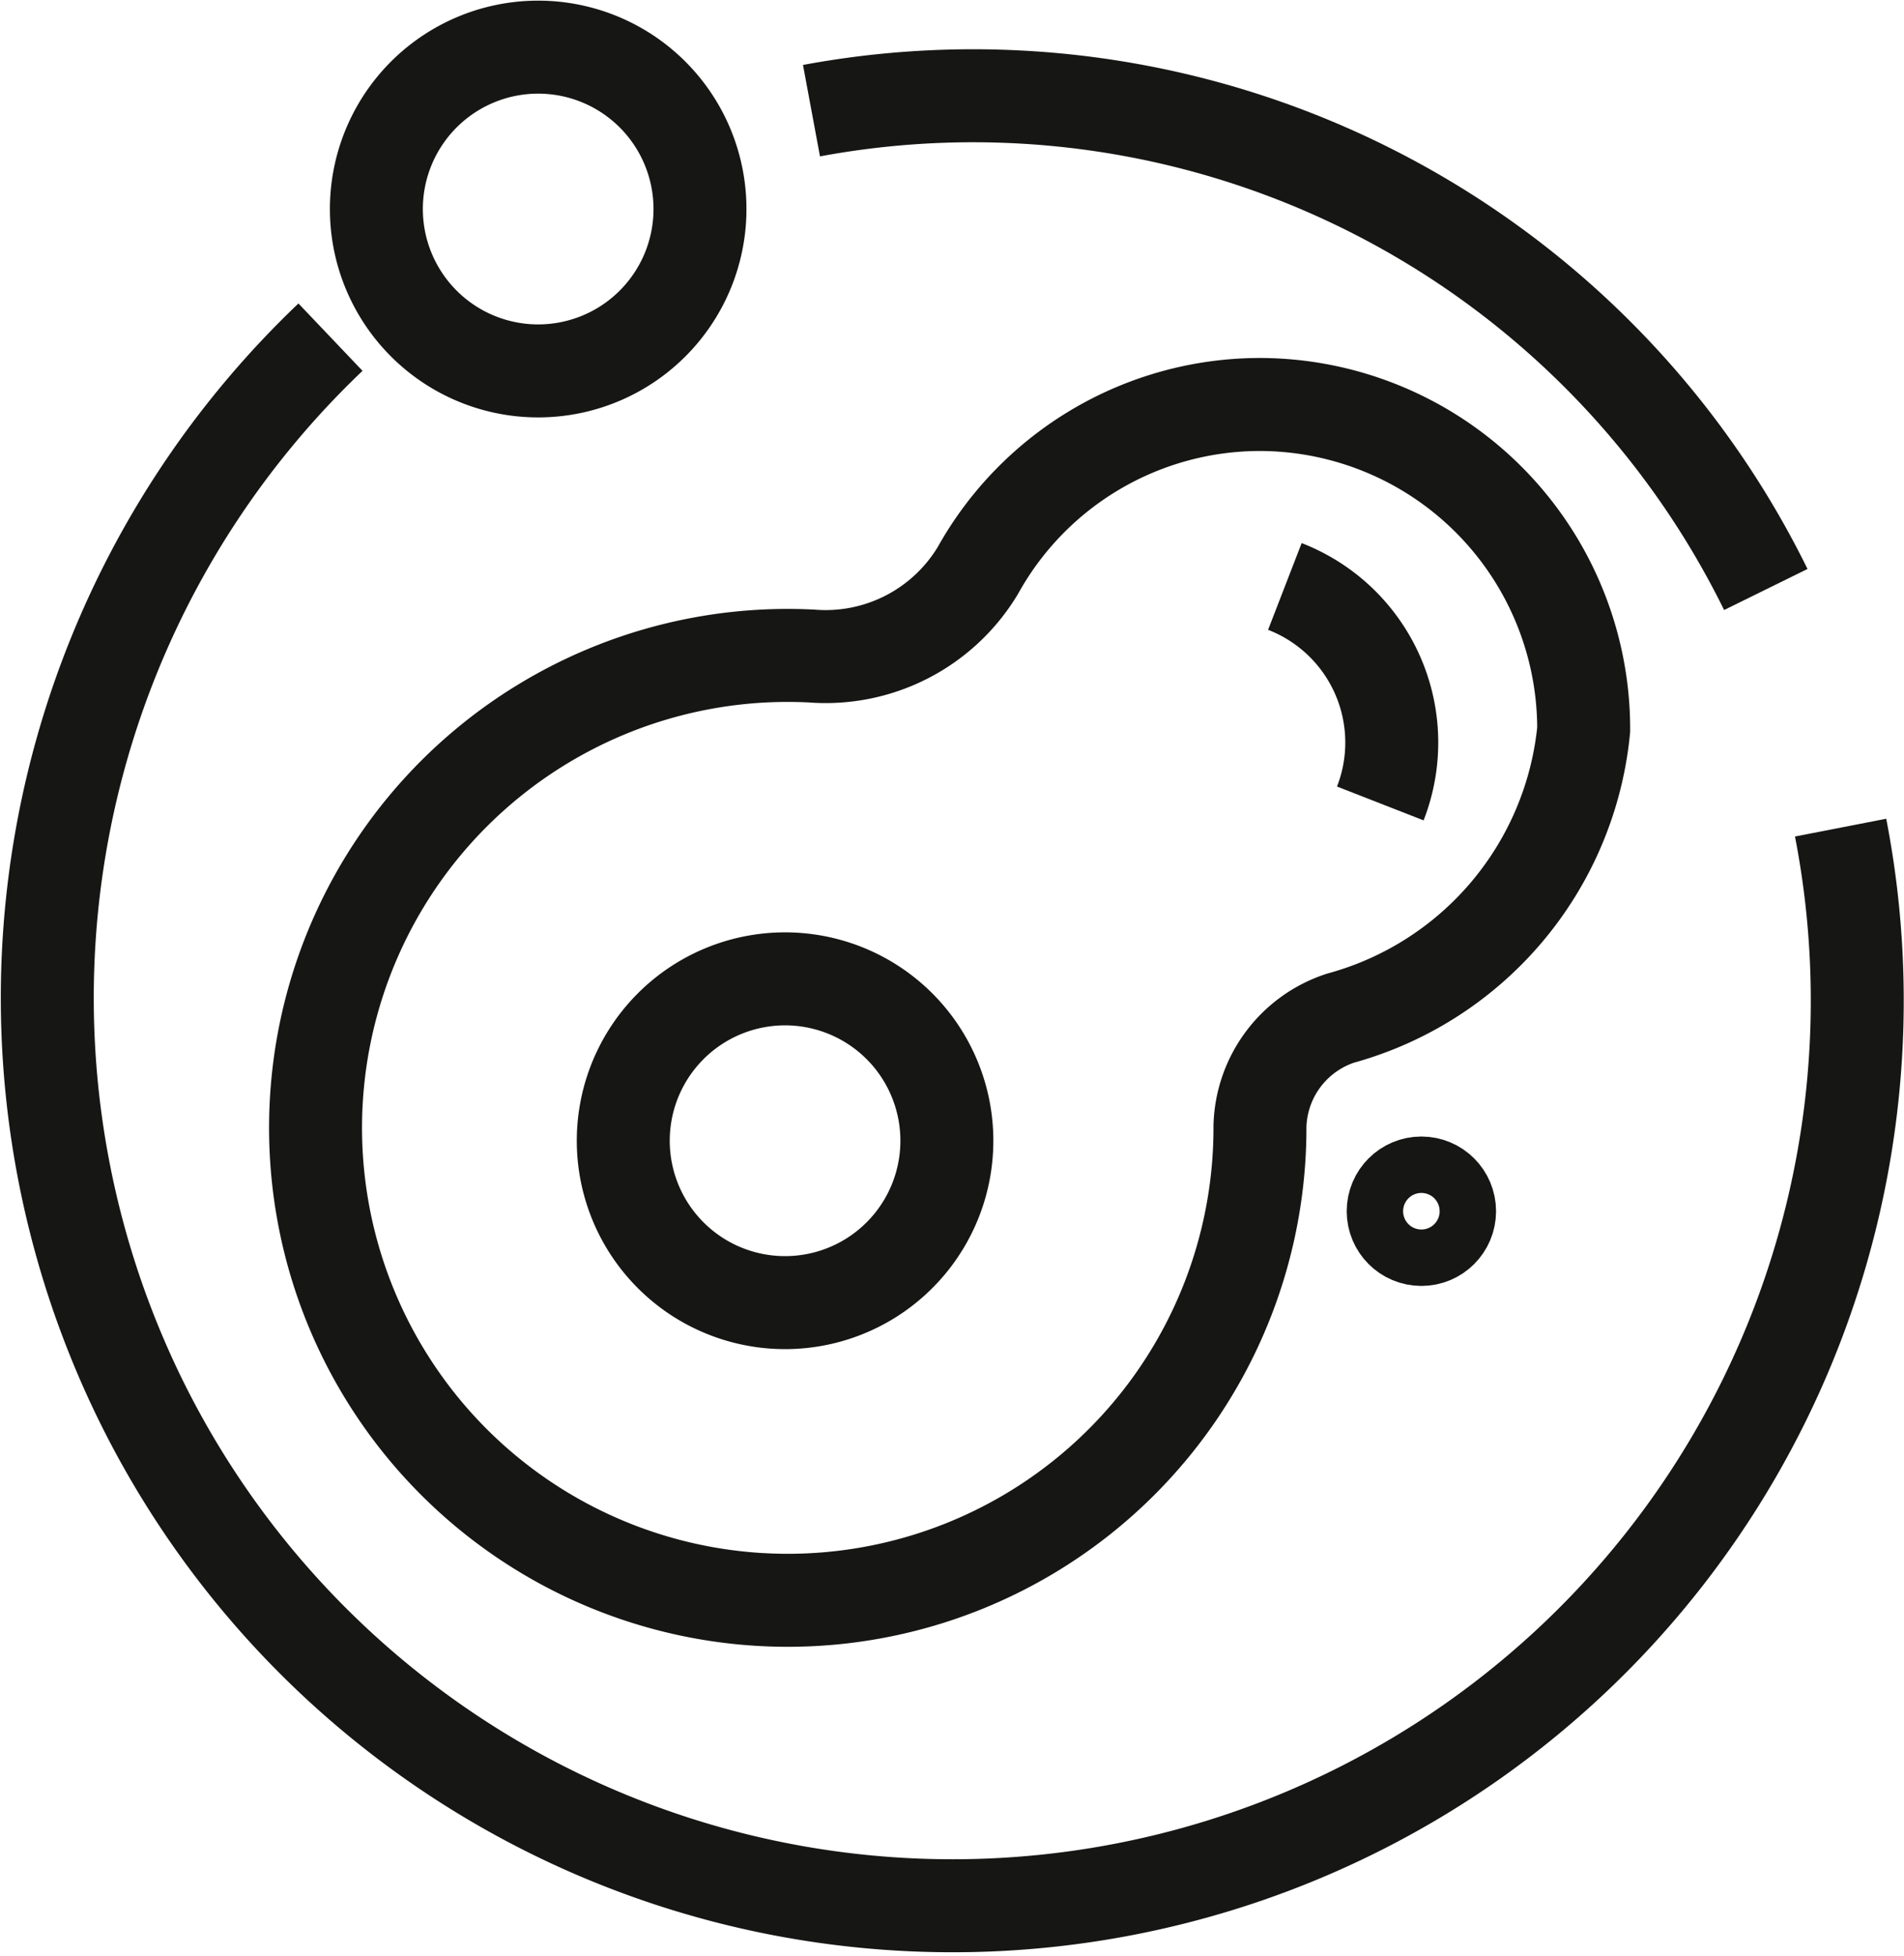
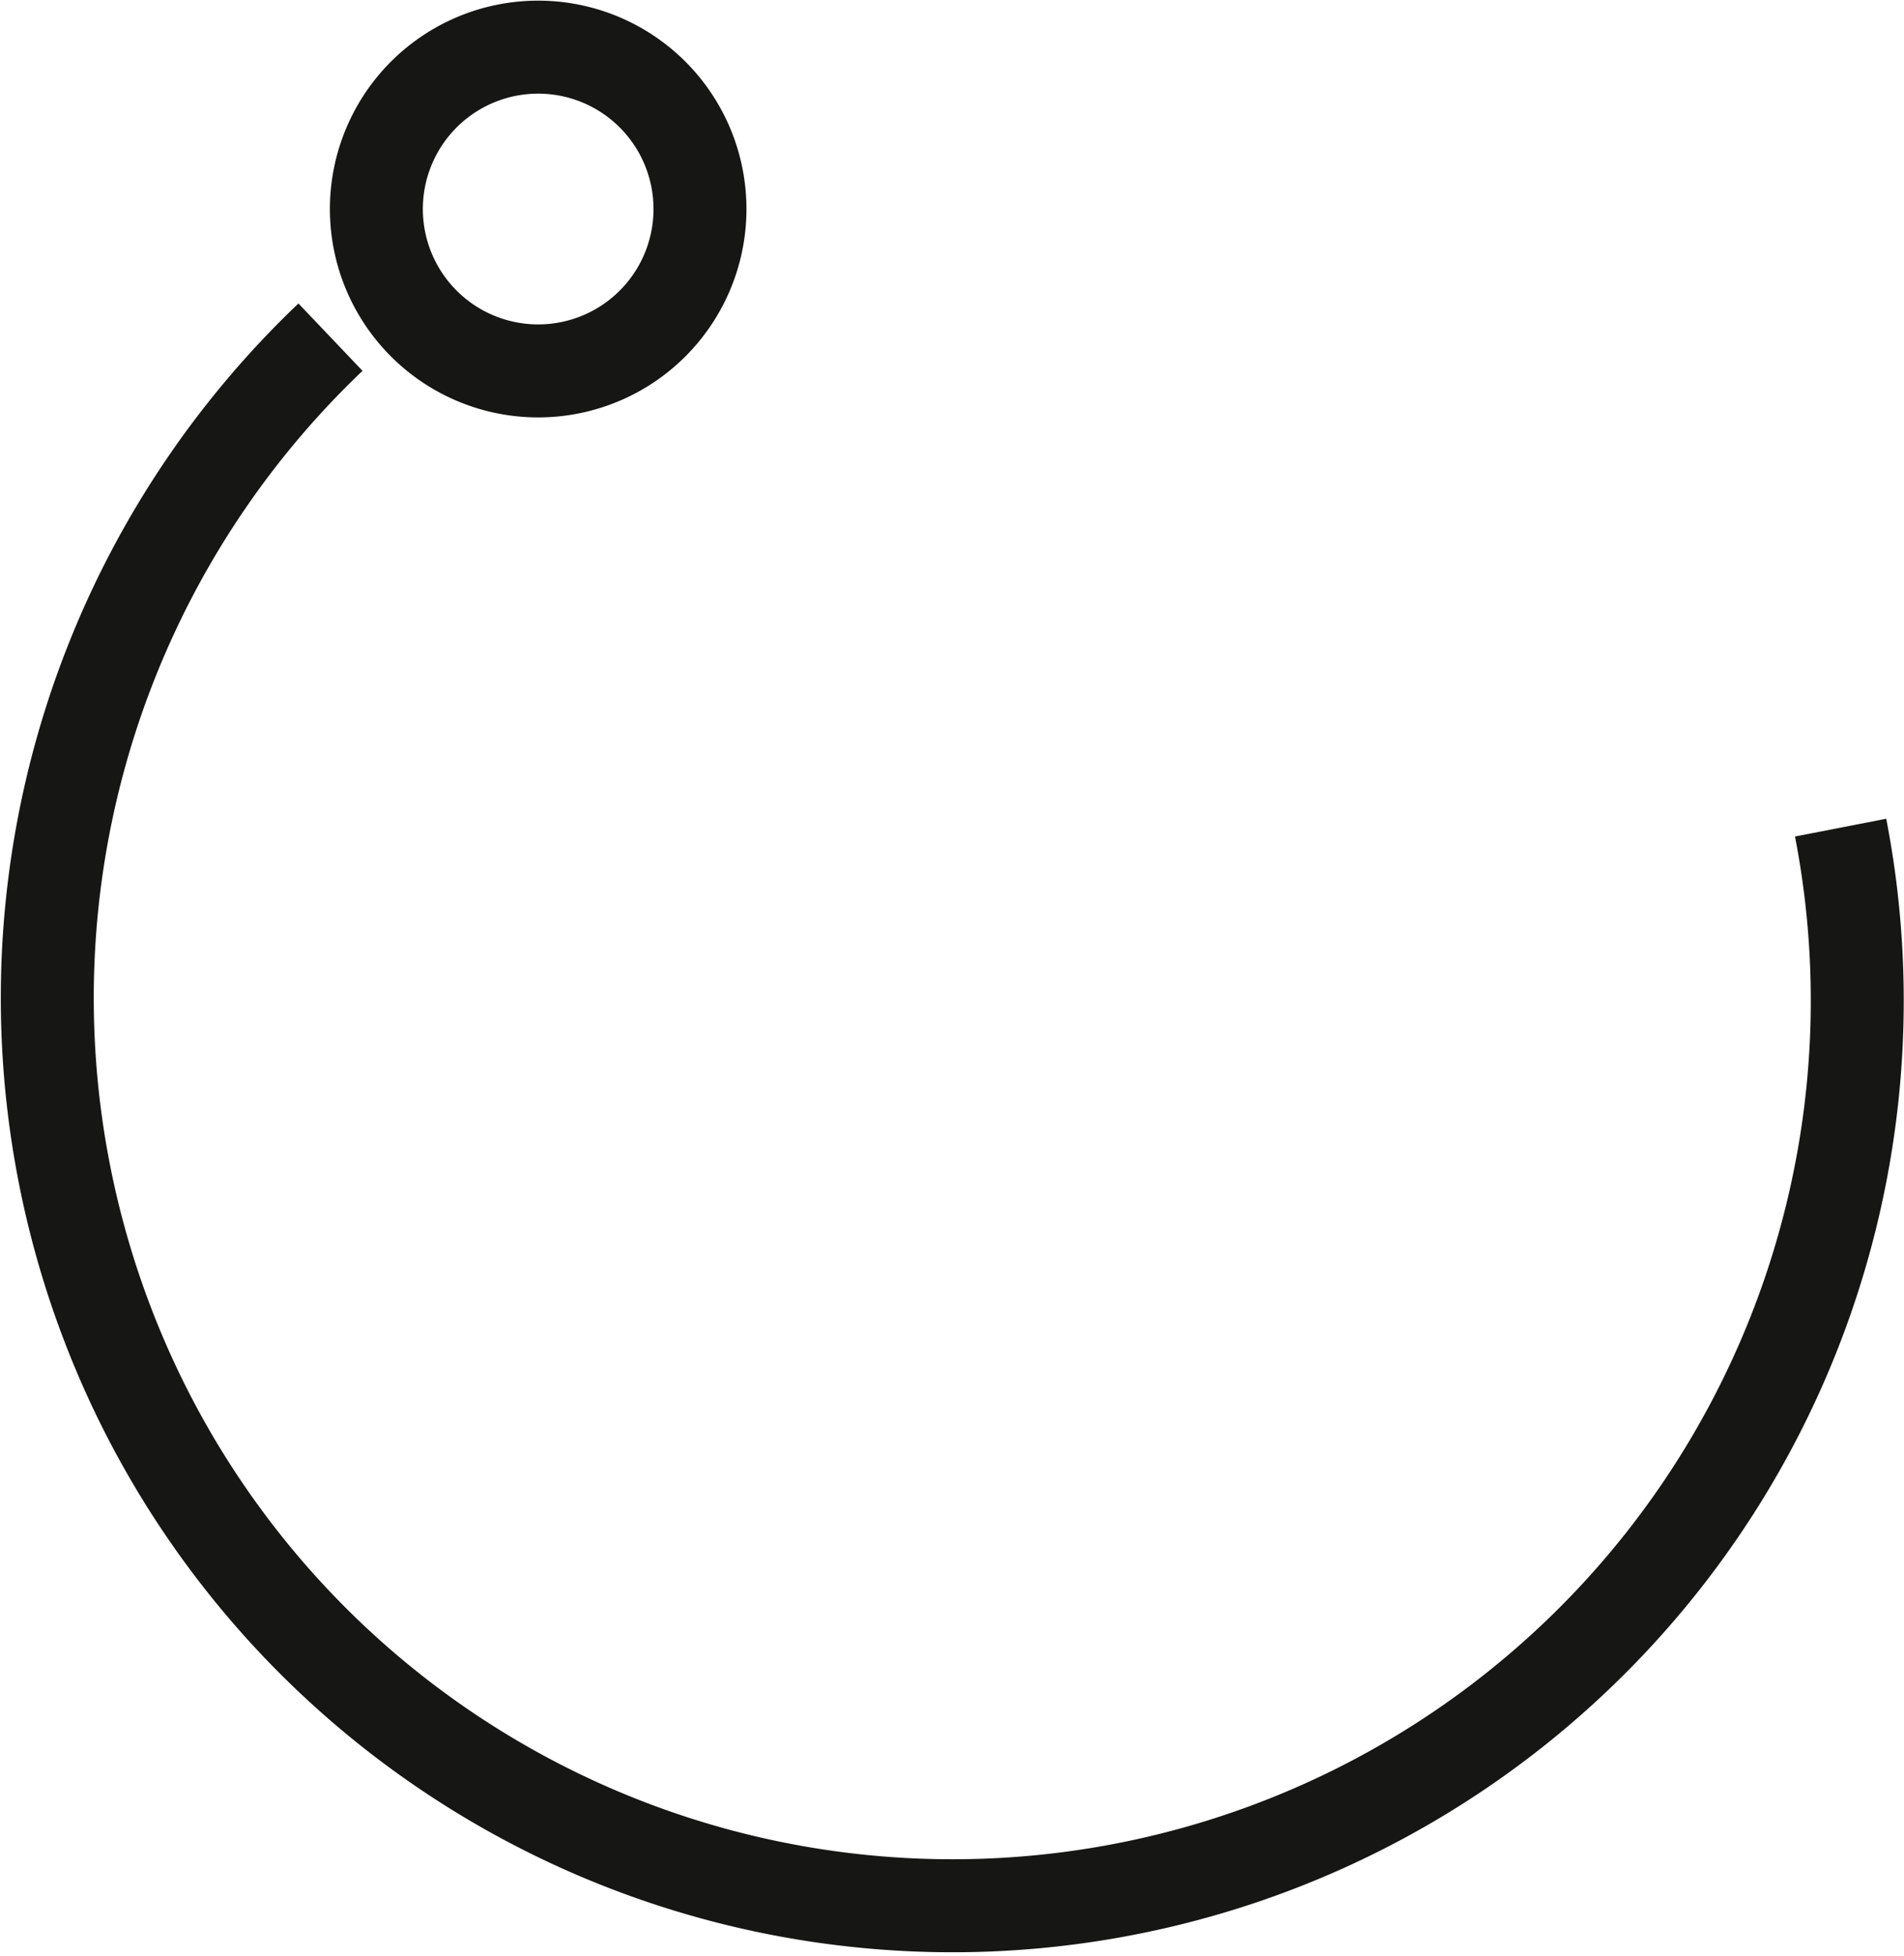
<svg xmlns="http://www.w3.org/2000/svg" width="30.725" height="31.552" viewBox="0 0 30.725 31.552">
  <g id="Groupe_21626" data-name="Groupe 21626" transform="translate(0.409 0.406)">
    <g id="Groupe_21625" data-name="Groupe 21625" transform="translate(0.354 0.354)">
-       <path id="Tracé_7827" data-name="Tracé 7827" d="M21.886,8.643a5.213,5.213,0,0,0-4.554,2.679A2.867,2.867,0,0,1,14.649,12.7a7.62,7.62,0,1,0,7.236,7.586,1.886,1.886,0,0,1,1.3-1.745,5.367,5.367,0,0,0,3.924-4.652A5.235,5.235,0,0,0,21.886,8.643Z" transform="translate(-2.316 -2.879)" fill="none" stroke="#161615" stroke-miterlimit="10" stroke-width="1.5" />
-       <path id="Tracé_7828" data-name="Tracé 7828" d="M18.3,24.682a2.611,2.611,0,1,1-1.486-3.38A2.611,2.611,0,0,1,18.3,24.682Z" transform="translate(-3.961 -6.096)" fill="none" stroke="#161615" stroke-miterlimit="10" stroke-width="1.5" />
-       <circle id="Ellipse_72" data-name="Ellipse 72" cx="0.455" cy="0.455" r="0.455" transform="translate(21.719 18.321)" fill="none" stroke="#161615" stroke-miterlimit="10" stroke-width="1.5" />
-       <path id="Tracé_7829" data-name="Tracé 7829" d="M29.3,11.833a2.7,2.7,0,0,1,1.54,3.5" transform="translate(-9.329 -3.134)" fill="none" stroke="#161615" stroke-miterlimit="10" stroke-width="1.5" />
      <path id="Tracé_7830" data-name="Tracé 7830" d="M29.439,15.019A14.6,14.6,0,0,1,2,24.238a14.713,14.713,0,0,1,3.07-17.13" transform="translate(-0.5 -2.43)" fill="none" stroke="#161615" stroke-miterlimit="10" stroke-width="1.5" />
-       <path id="Tracé_7831" data-name="Tracé 7831" d="M16.949,1.849a14.257,14.257,0,0,1,15.4,7.723" transform="translate(-4.617 -0.824)" fill="none" stroke="#161615" stroke-miterlimit="10" stroke-width="1.5" />
      <path id="Tracé_7832" data-name="Tracé 7832" d="M12.831,4.058A2.611,2.611,0,1,1,11.344.678,2.611,2.611,0,0,1,12.831,4.058Z" transform="translate(-2.476 -0.5)" fill="none" stroke="#161615" stroke-miterlimit="10" stroke-width="1.5" />
    </g>
  </g>
</svg>